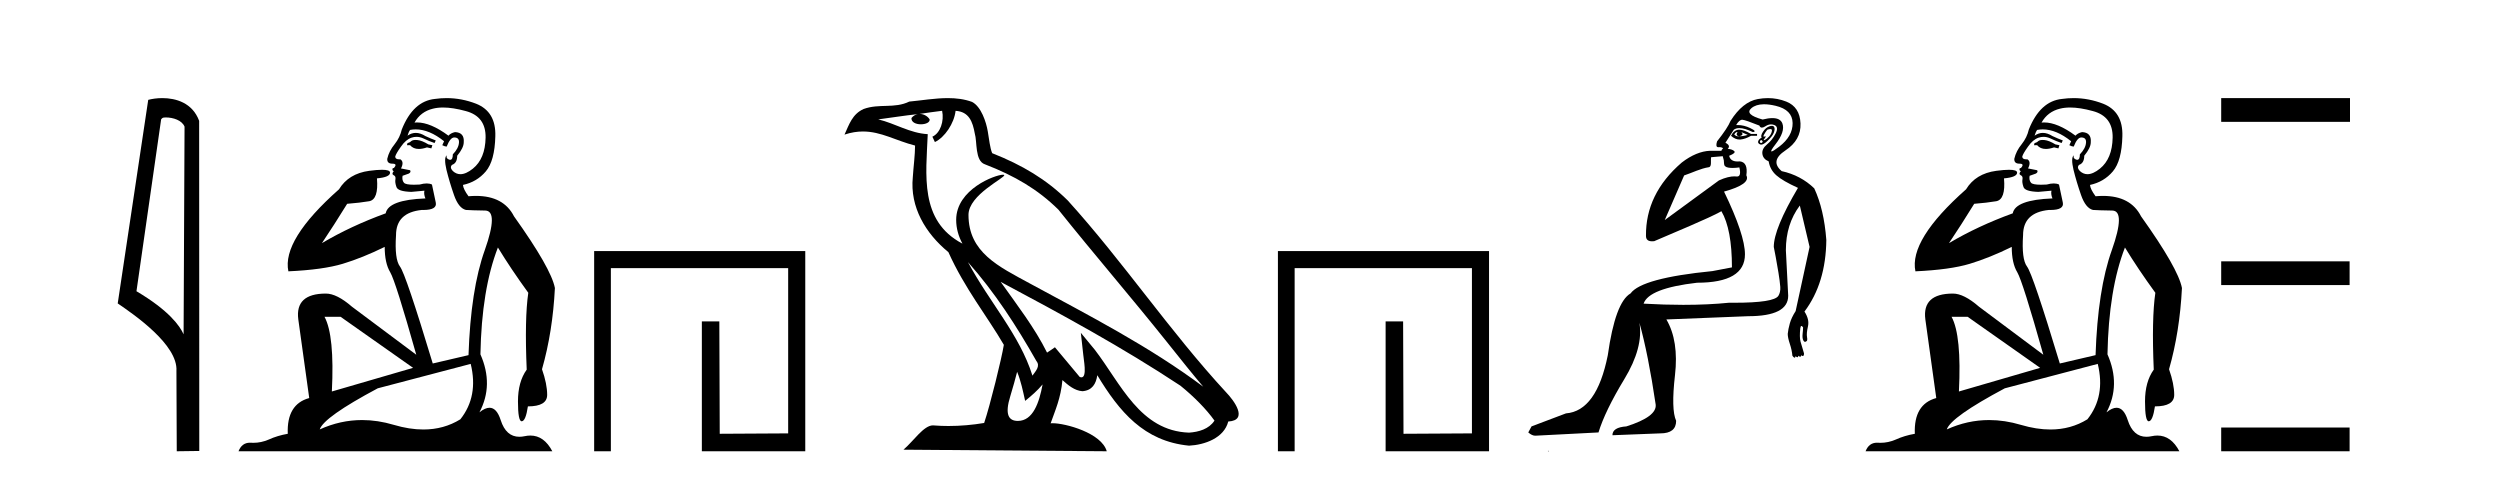
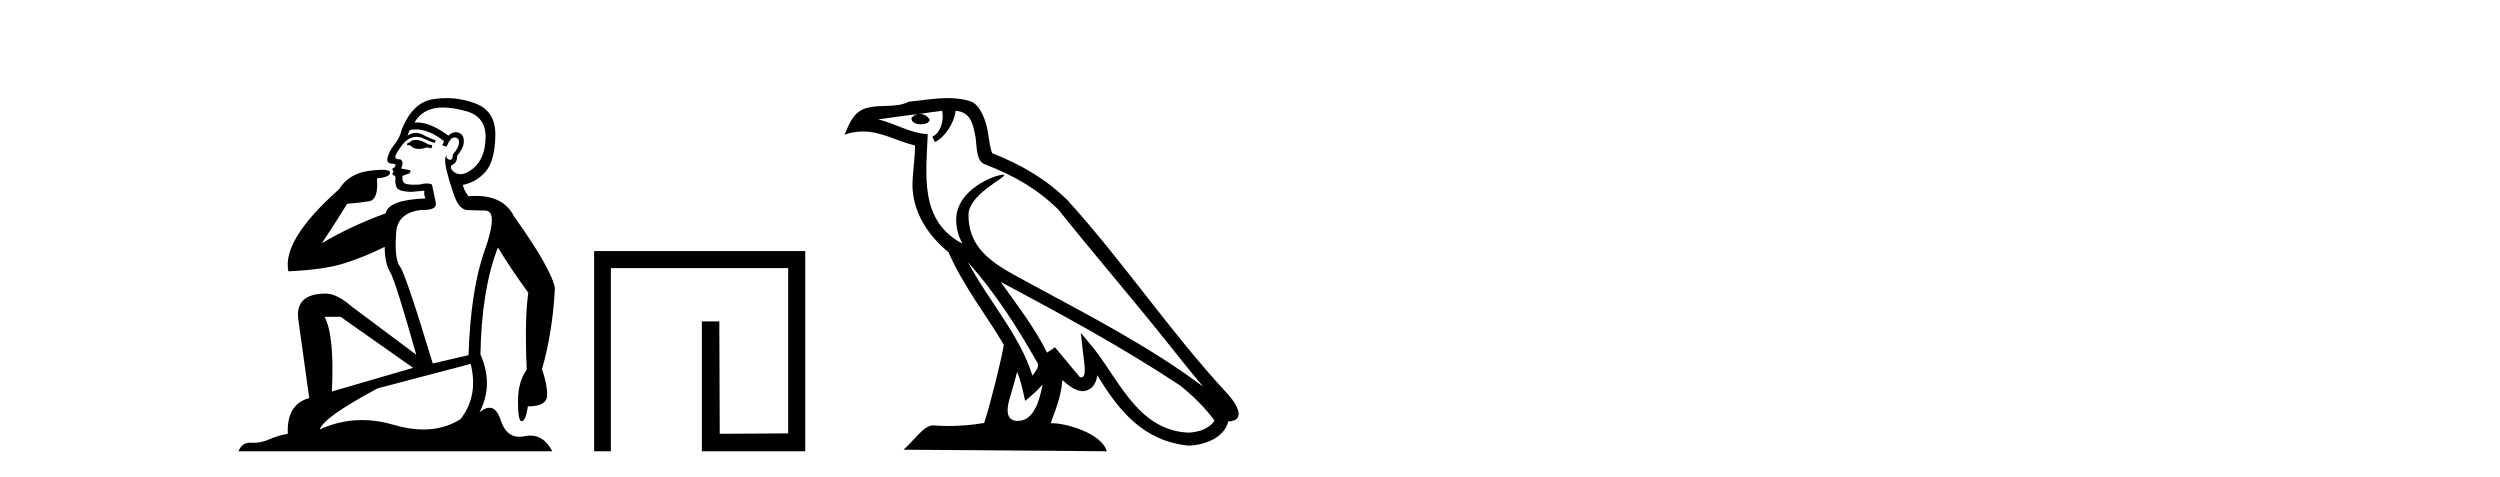
<svg xmlns="http://www.w3.org/2000/svg" width="215.0" height="41.0">
-   <path d="M 14.259 10.1 C 14.884 10.1 15.648 10.34 15.871 10.89 L 15.789 28.751 L 15.789 28.751 C 15.473 28.034 14.531 26.699 11.736 25.046 L 13.858 10.263 C 13.958 10.157 13.955 10.1 14.259 10.1 ZM 15.789 28.751 L 15.789 28.751 C 15.789 28.751 15.789 28.751 15.789 28.751 L 15.789 28.751 L 15.789 28.751 ZM 13.962 8.437 C 13.484 8.437 13.053 8.505 12.747 8.588 L 10.124 26.094 C 11.512 27.044 15.325 29.648 15.173 31.91 L 15.201 38.809 L 17.138 38.783 L 17.127 10.393 C 16.551 8.837 15.12 8.437 13.962 8.437 Z" style="fill:#000000;stroke:none" />
  <path d="M 35.746 12.036 Q 35.492 12.036 35.373 12.129 Q 35.236 12.266 35.048 12.3 L 34.997 12.488 L 35.27 12.488 Q 35.54 12.81 36.018 12.81 Q 36.327 12.81 36.722 12.676 L 37.098 12.761 L 37.183 12.488 L 36.842 12.419 Q 36.278 12.078 35.902 12.044 Q 35.819 12.036 35.746 12.036 ZM 38.105 9.246 Q 38.944 9.246 40.053 9.55 Q 41.795 10.011 41.761 11.839 Q 41.727 13.649 40.668 14.503 Q 40.074 14.98 39.597 14.98 Q 39.237 14.98 38.943 14.708 Q 38.652 14.401 38.874 14.179 Q 39.318 14.025 39.318 13.393 Q 39.882 12.71 39.882 12.232 Q 39.95 11.395 39.131 11.36 Q 38.755 11.446 38.567 11.668 Q 37.024 10.53 35.865 10.53 Q 35.754 10.53 35.646 10.541 L 35.646 10.541 Q 36.176 9.601 37.235 9.345 Q 37.626 9.246 38.105 9.246 ZM 35.752 11.128 Q 36.919 11.128 38.191 12.146 L 38.037 12.488 Q 38.276 12.607 38.413 12.607 Q 38.721 11.822 39.062 11.822 Q 39.506 11.822 39.472 12.266 Q 39.438 12.761 38.943 13.274 Q 38.943 13.743 38.715 13.743 Q 38.685 13.743 38.652 13.735 Q 38.345 13.649 38.413 13.359 L 38.413 13.359 Q 38.157 13.581 38.396 14.606 Q 38.652 15.648 39.045 16.775 Q 39.438 17.902 40.07 18.056 Q 40.565 18.09 41.727 18.107 Q 42.888 18.124 41.693 21.506 Q 40.48 24.888 40.292 30.542 L 37.217 31.26 Q 34.894 23.573 34.399 22.924 Q 33.921 22.292 34.058 20.225 Q 34.058 18.278 36.278 18.056 Q 36.342 18.058 36.403 18.058 Q 37.62 18.058 37.474 17.407 Q 37.337 16.741 37.149 15.87 Q 36.961 15.776 36.696 15.776 Q 36.432 15.776 36.09 15.87 Q 35.817 15.886 35.597 15.886 Q 34.884 15.886 34.741 15.716 Q 34.553 15.494 34.621 15.118 L 35.151 14.93 Q 35.373 14.811 35.27 14.64 L 34.485 14.486 Q 34.775 13.923 34.433 13.701 Q 34.384 13.704 34.34 13.704 Q 33.989 13.704 33.989 13.461 Q 34.058 13.205 34.485 12.607 Q 34.894 12.01 35.39 11.839 Q 35.603 11.768 35.817 11.768 Q 36.116 11.768 36.415 11.907 Q 36.91 12.146 37.371 12.3 L 37.474 12.078 Q 37.064 11.924 36.585 11.702 Q 36.153 11.429 35.757 11.429 Q 35.387 11.429 35.048 11.668 Q 35.151 11.326 35.27 11.173 Q 35.509 11.128 35.752 11.128 ZM 29.292 27.246 L 35.526 31.635 L 28.54 33.668 Q 28.78 28.851 27.908 27.246 ZM 40.48 31.294 Q 41.163 34.078 39.592 36.059 Q 38.174 36.937 36.409 36.937 Q 35.218 36.937 33.87 36.538 Q 32.48 36.124 31.141 36.124 Q 29.27 36.124 27.498 36.93 Q 27.84 35.871 32.486 33.395 L 40.48 31.294 ZM 38.405 8.437 Q 37.908 8.437 37.405 8.508 Q 35.526 8.696 34.553 11.138 Q 34.399 11.822 33.938 12.402 Q 33.46 12.983 33.306 13.649 Q 33.272 14.076 33.75 14.076 Q 34.211 14.076 33.87 14.452 Q 33.733 14.452 33.75 14.572 Q 33.767 14.708 33.87 14.708 Q 33.648 14.965 33.853 15.067 Q 34.058 15.152 34.006 15.426 Q 33.955 15.682 34.092 16.075 Q 34.211 16.468 35.373 16.502 L 36.5 16.399 L 36.5 16.399 Q 36.432 16.69 36.585 17.065 Q 33.391 17.185 33.169 18.347 Q 30.163 19.44 27.686 20.909 Q 28.728 19.354 29.856 17.527 Q 30.949 17.441 31.752 17.305 Q 32.571 17.151 32.418 15.34 Q 33.545 15.238 33.545 14.845 Q 33.545 14.601 32.852 14.601 Q 32.43 14.601 31.752 14.691 Q 29.975 14.93 29.155 16.28 Q 24.236 20.635 24.8 23.334 Q 27.789 23.197 29.48 22.685 Q 31.171 22.173 33.084 21.233 Q 33.084 22.634 33.562 23.42 Q 34.023 24.205 35.8 30.508 L 30.266 26.374 Q 28.967 25.247 28.028 25.247 Q 25.363 25.247 25.654 27.468 L 26.593 34.232 Q 24.646 34.761 24.748 37.306 Q 23.86 37.46 23.109 37.802 Q 22.46 38.082 21.798 38.082 Q 21.693 38.082 21.589 38.075 Q 21.541 38.072 21.496 38.072 Q 20.801 38.072 20.512 38.809 L 47.5 38.809 Q 46.788 37.457 45.614 37.457 Q 45.379 37.457 45.126 37.511 Q 44.883 37.563 44.665 37.563 Q 43.518 37.563 43.059 36.128 Q 42.72 35.067 42.097 35.067 Q 41.717 35.067 41.231 35.461 Q 42.478 33.104 41.317 30.474 Q 41.419 24.888 42.82 21.284 Q 43.93 23.112 45.433 25.179 Q 45.109 27.399 45.297 31.789 Q 44.545 32.831 44.545 34.522 Q 44.545 36.23 44.863 36.23 Q 44.866 36.23 44.87 36.23 Q 45.211 36.213 45.399 34.949 Q 47.056 34.949 47.056 33.958 Q 47.056 33.019 46.612 31.755 Q 47.534 28.527 47.722 24.769 Q 47.398 23.078 44.204 18.603 Q 43.311 16.848 40.932 16.848 Q 40.624 16.848 40.292 16.878 Q 39.848 16.28 39.814 15.904 Q 41.009 15.648 41.778 14.742 Q 42.547 13.837 42.598 11.719 Q 42.666 9.601 40.941 8.918 Q 39.695 8.437 38.405 8.437 Z" style="fill:#000000;stroke:none" />
  <path d="M 51.097 21.59 L 51.097 38.809 L 52.535 38.809 L 52.535 23.061 L 67.782 23.061 L 67.782 37.271 L 61.897 37.305 L 61.863 27.642 L 60.359 27.642 L 60.359 38.809 L 69.253 38.809 L 69.253 21.59 Z" style="fill:#000000;stroke:none" />
  <path d="M 83.243 22.54 L 83.243 22.54 C 85.537 25.118 87.437 28.06 89.13 31.048 C 89.485 31.486 89.085 31.888 88.791 32.305 C 87.676 28.763 85.109 26.03 83.243 22.54 ZM 81.022 9.529 C 81.214 10.422 80.861 11.451 80.185 11.755 L 80.401 12.217 C 81.246 11.815 82.059 10.612 82.18 9.532 C 83.334 9.601 83.65 10.47 83.831 11.479 C 84.047 12.168 83.828 13.841 84.701 14.13 C 87.281 15.129 89.254 16.285 91.024 18.031 C 94.079 21.852 97.272 25.552 100.326 29.376 C 101.513 30.865 102.599 32.228 103.48 33.257 C 98.841 29.789 93.657 27.136 88.572 24.38 C 85.869 22.911 83.29 21.71 83.29 18.477 C 83.29 16.738 86.494 15.281 86.362 15.055 C 86.351 15.035 86.314 15.026 86.255 15.026 C 85.597 15.026 82.231 16.274 82.231 18.907 C 82.231 19.637 82.426 20.313 82.765 20.944 C 82.76 20.944 82.755 20.943 82.75 20.943 C 79.057 18.986 79.643 15.028 79.786 11.538 C 78.252 11.453 76.988 10.616 75.53 10.267 C 76.661 10.121 77.787 9.933 78.921 9.816 L 78.921 9.816 C 78.708 9.858 78.513 9.982 78.384 10.154 C 78.366 10.526 78.786 10.69 79.196 10.69 C 79.597 10.69 79.987 10.534 79.949 10.264 C 79.768 9.982 79.438 9.799 79.101 9.799 C 79.091 9.799 79.081 9.799 79.071 9.799 C 79.635 9.719 80.386 9.599 81.022 9.529 ZM 87.473 31.976 C 87.803 32.78 87.975 33.632 88.162 34.476 C 88.7 34.04 89.222 33.593 89.663 33.06 L 89.663 33.06 C 89.375 34.623 88.839 36.199 87.537 36.199 C 86.75 36.199 86.385 35.667 86.89 34.054 C 87.128 33.293 87.318 32.566 87.473 31.976 ZM 86.059 24.242 L 86.059 24.242 C 91.324 27.047 96.539 29.879 101.519 33.171 C 102.692 34.122 103.737 35.181 104.445 36.172 C 103.975 36.901 103.082 37.152 102.256 37.207 C 98.04 37.06 96.39 32.996 94.164 30.093 L 92.952 28.622 L 93.161 30.507 C 93.176 30.846 93.523 32.452 93.005 32.452 C 92.961 32.452 92.911 32.44 92.853 32.415 L 90.723 29.865 C 90.495 30.015 90.281 30.186 90.046 30.325 C 88.989 28.187 87.442 26.196 86.059 24.242 ZM 81.514 8.437 C 80.407 8.437 79.273 8.636 78.198 8.736 C 76.916 9.361 75.618 8.884 74.273 9.373 C 73.302 9.809 73.03 10.693 72.628 11.576 C 73.2 11.386 73.721 11.308 74.212 11.308 C 75.779 11.308 77.04 12.097 78.696 12.518 C 78.693 13.349 78.563 14.292 78.501 15.242 C 78.244 17.816 79.601 20.076 81.562 21.685 C 82.967 24.814 84.911 27.214 86.33 29.655 C 86.161 30.752 85.141 34.89 84.637 36.376 C 83.652 36.542 82.6 36.636 81.565 36.636 C 81.148 36.636 80.733 36.62 80.327 36.588 C 80.296 36.584 80.264 36.582 80.233 36.582 C 79.434 36.582 78.557 37.945 77.697 38.673 L 95.181 38.809 C 94.736 37.233 91.629 36.397 90.525 36.397 C 90.461 36.397 90.405 36.399 90.355 36.405 C 90.745 35.29 91.231 34.243 91.369 32.686 C 91.857 33.123 92.404 33.595 93.088 33.644 C 93.923 33.582 94.262 33.011 94.367 32.267 C 96.259 35.396 98.375 37.951 102.256 38.327 C 103.597 38.261 105.268 37.675 105.63 36.25 C 107.408 36.149 106.104 34.416 105.444 33.737 C 100.603 28.498 96.608 22.517 91.825 17.238 C 89.983 15.421 87.903 14.192 85.327 13.173 C 85.136 12.702 85.073 12.032 84.948 11.295 C 84.812 10.491 84.383 9.174 83.599 8.765 C 82.93 8.519 82.228 8.437 81.514 8.437 Z" style="fill:#000000;stroke:none" />
-   <path d="M 109.901 21.59 L 109.901 38.809 L 111.339 38.809 L 111.339 23.061 L 126.586 23.061 L 126.586 37.271 L 120.701 37.305 L 120.668 27.642 L 119.163 27.642 L 119.163 38.809 L 128.057 38.809 L 128.057 21.59 Z" style="fill:#000000;stroke:none" />
-   <path d="M 149.391 11.353 C 149.393 11.353 149.394 11.353 149.396 11.353 C 149.406 11.353 149.416 11.355 149.426 11.358 C 149.293 11.572 149.346 11.692 149.586 11.718 C 149.879 11.638 149.933 11.518 149.746 11.358 L 149.746 11.358 C 149.933 11.438 150.12 11.518 150.306 11.598 C 150.066 11.678 149.826 11.718 149.586 11.718 C 149.555 11.723 149.525 11.725 149.496 11.725 C 149.352 11.725 149.235 11.67 149.146 11.558 C 149.238 11.421 149.319 11.353 149.391 11.353 ZM 149.581 11.155 C 149.555 11.155 149.53 11.156 149.506 11.158 C 149.24 11.185 149.027 11.358 148.867 11.678 C 149.106 11.894 149.352 12.002 149.602 12.002 C 149.63 12.002 149.658 12.001 149.686 11.998 C 149.966 11.971 150.266 11.865 150.586 11.678 L 151.106 11.678 L 151.106 11.518 L 150.586 11.518 C 150.175 11.277 149.841 11.155 149.584 11.155 C 149.583 11.155 149.582 11.155 149.581 11.155 ZM 152.251 11.097 C 152.357 11.097 152.402 11.151 152.385 11.258 C 152.359 11.432 152.279 11.591 152.146 11.738 C 152.012 11.885 151.885 11.985 151.765 12.038 C 151.734 12.052 151.71 12.059 151.695 12.059 C 151.654 12.059 151.677 12.005 151.765 11.898 C 151.86 11.783 151.88 11.725 151.826 11.725 C 151.811 11.725 151.791 11.729 151.765 11.738 C 151.74 11.747 151.719 11.751 151.702 11.751 C 151.642 11.751 151.643 11.693 151.706 11.578 C 151.786 11.431 151.879 11.291 151.985 11.158 C 152.095 11.118 152.183 11.098 152.248 11.097 C 152.249 11.097 152.25 11.097 152.251 11.097 ZM 151.466 12.038 C 151.599 12.118 151.626 12.191 151.546 12.258 C 151.509 12.288 151.477 12.303 151.449 12.303 C 151.415 12.303 151.388 12.281 151.366 12.238 C 151.326 12.158 151.359 12.091 151.466 12.038 ZM 152.383 10.823 C 152.328 10.823 152.262 10.835 152.185 10.859 C 151.972 10.925 151.786 11.078 151.626 11.318 C 151.466 11.558 151.426 11.731 151.506 11.838 C 151.346 11.918 151.246 12.018 151.206 12.138 C 151.166 12.258 151.219 12.351 151.366 12.418 C 151.395 12.431 151.427 12.438 151.462 12.438 C 151.6 12.438 151.781 12.331 152.005 12.118 C 152.285 11.852 152.465 11.618 152.545 11.418 C 152.625 11.218 152.638 11.058 152.585 10.938 C 152.552 10.863 152.487 10.825 152.392 10.823 C 152.389 10.823 152.386 10.823 152.383 10.823 ZM 151.712 8.967 C 152.003 8.967 152.334 9.011 152.705 9.099 C 153.665 9.326 154.151 9.819 154.165 10.578 C 154.178 11.338 153.791 12.018 153.005 12.618 C 152.651 12.888 152.435 13.023 152.356 13.023 C 152.26 13.023 152.37 12.821 152.685 12.418 C 153.258 11.685 153.458 11.085 153.285 10.619 C 153.171 10.311 152.885 10.157 152.427 10.157 C 152.192 10.157 151.911 10.197 151.585 10.279 C 150.519 9.985 150.199 9.659 150.626 9.299 C 150.879 9.086 151.226 8.975 151.667 8.968 C 151.682 8.968 151.697 8.967 151.712 8.967 ZM 148.156 13.433 C 148.158 13.471 148.169 13.512 148.187 13.558 C 148.24 13.691 148.267 13.858 148.267 14.058 C 148.267 14.258 148.393 14.377 148.646 14.417 C 148.755 14.434 148.876 14.443 149.007 14.443 C 149.181 14.443 149.374 14.428 149.586 14.398 L 149.586 14.398 C 149.711 14.92 149.643 15.181 149.385 15.181 C 149.366 15.181 149.347 15.18 149.326 15.177 C 149.275 15.17 149.218 15.167 149.155 15.167 C 148.841 15.167 148.385 15.258 147.827 15.517 L 143.169 18.924 C 143.814 17.419 144.378 16.136 144.835 15.088 C 145.56 14.846 146.255 14.487 146.955 14.381 C 147.234 14.339 147.102 13.834 147.156 13.52 C 147.228 13.519 147.788 13.464 148.156 13.433 ZM 149.825 10.298 C 149.827 10.298 149.829 10.298 149.83 10.298 C 149.835 10.298 149.841 10.298 149.846 10.299 C 150.019 10.312 150.506 10.479 151.306 10.799 C 151.35 10.916 151.422 10.975 151.523 10.975 C 151.605 10.975 151.706 10.936 151.825 10.859 C 151.99 10.751 152.153 10.698 152.313 10.698 C 152.411 10.698 152.509 10.718 152.605 10.758 C 152.858 10.865 152.892 11.105 152.705 11.479 C 152.519 11.852 152.272 12.165 151.966 12.418 C 151.659 12.671 151.525 12.944 151.565 13.237 C 151.605 13.531 151.785 13.744 152.105 13.878 C 152.185 14.357 152.405 14.757 152.765 15.077 C 153.125 15.397 153.745 15.757 154.625 16.157 C 153.238 18.503 152.545 20.195 152.545 21.235 C 152.545 21.235 152.618 21.594 152.711 22.096 C 152.859 22.887 153.058 24.031 153.105 24.674 C 153.128 24.993 153.057 25.25 152.945 25.434 C 152.699 25.838 151.431 26.036 149.152 26.036 C 149.007 26.036 148.859 26.035 148.707 26.034 C 147.503 26.156 146.187 26.217 144.757 26.217 C 143.685 26.217 142.549 26.182 141.349 26.114 C 141.642 25.234 143.175 24.634 145.948 24.314 C 148.693 24.314 150.066 23.501 150.066 21.875 C 150.066 20.755 149.466 18.956 148.267 16.477 C 149.813 16.05 150.453 15.584 150.186 15.077 C 150.293 14.331 150.106 13.931 149.626 13.878 C 149.56 13.884 149.497 13.888 149.437 13.888 C 149.02 13.888 148.777 13.724 148.707 13.398 C 149.107 13.238 149.253 13.104 149.146 12.998 C 149.04 12.891 148.853 12.825 148.586 12.798 C 148.773 12.611 148.706 12.438 148.386 12.278 L 149.106 11.158 C 149.232 11.064 149.391 11.017 149.586 11.017 C 149.888 11.017 150.275 11.131 150.746 11.358 C 151.012 11.332 150.939 11.218 150.526 11.018 C 150.161 10.842 149.802 10.754 149.447 10.754 C 149.4 10.754 149.353 10.755 149.306 10.758 C 149.485 10.451 149.659 10.298 149.825 10.298 ZM 152.04 8.437 C 151.754 8.437 151.463 8.464 151.166 8.519 C 150.299 8.679 149.519 9.305 148.826 10.398 C 148.666 10.798 148.28 11.385 147.667 12.158 C 147.564 12.492 147.598 12.658 147.767 12.658 C 147.773 12.658 147.78 12.658 147.787 12.658 C 147.814 12.656 147.839 12.655 147.864 12.655 C 148.01 12.655 148.118 12.689 148.187 12.758 C 148.098 12.824 148.051 12.896 148.045 12.971 L 147.056 12.968 C 146.303 12.995 145.466 13.333 144.633 13.978 C 142.537 15.778 141.527 17.894 141.554 20.286 C 141.554 20.609 141.738 20.752 142.079 20.752 C 142.136 20.752 142.196 20.748 142.261 20.741 C 143.805 20.068 146.967 18.777 148.042 18.164 C 148.645 19.195 148.947 20.806 148.947 22.995 L 147.267 23.314 C 143.215 23.714 140.869 24.354 140.229 25.234 C 139.35 25.74 138.696 27.513 138.27 30.552 C 137.63 33.751 136.43 35.417 134.671 35.551 L 131.712 36.67 L 131.432 37.19 C 131.645 37.376 131.845 37.47 132.032 37.47 L 137.47 37.19 C 137.843 35.964 138.583 34.438 139.689 32.611 C 140.796 30.785 141.229 29.166 140.989 27.753 L 140.989 27.753 C 141.496 29.566 141.962 31.912 142.388 34.791 C 142.468 35.484 141.629 36.111 139.869 36.67 C 139.069 36.724 138.669 36.977 138.669 37.43 L 142.788 37.27 C 143.695 37.27 144.148 36.91 144.148 36.19 C 143.855 35.55 143.821 34.244 144.048 32.272 C 144.274 30.299 144.028 28.699 143.308 27.473 L 150.346 27.193 C 152.639 27.193 153.785 26.607 153.785 25.434 L 153.585 21.515 C 153.585 20.022 153.985 18.742 154.785 17.676 L 155.624 21.235 L 154.425 26.753 C 154.185 27.127 154.018 27.48 153.925 27.813 C 153.831 28.146 153.771 28.446 153.745 28.713 C 153.745 28.926 153.805 29.212 153.925 29.572 C 154.045 29.932 154.118 30.272 154.145 30.592 C 154.198 30.672 154.252 30.725 154.305 30.752 C 154.316 30.757 154.326 30.76 154.335 30.76 C 154.374 30.76 154.403 30.718 154.425 30.632 C 154.485 30.693 154.535 30.723 154.573 30.723 C 154.619 30.723 154.65 30.679 154.664 30.592 C 154.725 30.653 154.775 30.683 154.813 30.683 C 154.86 30.683 154.89 30.64 154.905 30.552 C 154.947 30.595 154.99 30.616 155.033 30.616 C 155.043 30.616 155.054 30.615 155.065 30.612 C 155.118 30.599 155.145 30.526 155.145 30.392 C 155.011 29.966 154.911 29.626 154.844 29.373 C 154.778 29.119 154.771 28.739 154.825 28.233 C 154.851 28.099 154.878 28.033 154.905 28.033 C 154.958 28.033 155.011 28.073 155.065 28.153 C 155.065 28.286 155.051 28.473 155.024 28.713 C 154.998 28.953 155.018 29.139 155.084 29.273 C 155.126 29.356 155.175 29.398 155.233 29.398 C 155.267 29.398 155.304 29.383 155.344 29.353 C 155.424 29.326 155.445 29.206 155.405 28.993 C 155.365 28.779 155.391 28.473 155.484 28.073 C 155.578 27.673 155.478 27.247 155.184 26.794 C 156.411 25.167 157.037 23.114 157.064 20.635 C 156.931 18.876 156.584 17.396 156.024 16.197 C 155.251 15.45 154.318 14.957 153.225 14.717 C 152.532 14.131 152.639 13.538 153.545 12.938 C 154.451 12.338 154.884 11.565 154.844 10.619 C 154.804 9.672 154.398 9.046 153.625 8.739 C 153.118 8.538 152.59 8.437 152.043 8.437 C 152.042 8.437 152.041 8.437 152.04 8.437 ZM 133.126 38.759 C 133.123 38.775 133.127 38.793 133.126 38.809 C 133.136 38.809 133.144 38.809 133.151 38.809 C 133.171 38.809 133.184 38.809 133.203 38.809 C 133.21 38.809 133.218 38.809 133.227 38.809 C 133.198 38.787 133.154 38.78 133.126 38.759 Z" style="fill:#000000;stroke:none" />
-   <path d="M 175.672 12.036 Q 175.419 12.036 175.299 12.129 Q 175.162 12.266 174.974 12.3 L 174.923 12.488 L 175.196 12.488 Q 175.466 12.81 175.945 12.81 Q 176.253 12.81 176.648 12.676 L 177.024 12.761 L 177.11 12.488 L 176.768 12.419 Q 176.204 12.078 175.828 12.044 Q 175.745 12.036 175.672 12.036 ZM 178.031 9.246 Q 178.87 9.246 179.979 9.55 Q 181.721 10.011 181.687 11.839 Q 181.653 13.649 180.594 14.503 Q 180 14.98 179.523 14.98 Q 179.163 14.98 178.869 14.708 Q 178.578 14.401 178.801 14.179 Q 179.245 14.025 179.245 13.393 Q 179.808 12.71 179.808 12.232 Q 179.877 11.395 179.057 11.36 Q 178.681 11.446 178.493 11.668 Q 176.95 10.53 175.791 10.53 Q 175.68 10.53 175.572 10.541 L 175.572 10.541 Q 176.102 9.601 177.161 9.345 Q 177.552 9.246 178.031 9.246 ZM 175.678 11.128 Q 176.845 11.128 178.117 12.146 L 177.964 12.488 Q 178.203 12.607 178.339 12.607 Q 178.647 11.822 178.988 11.822 Q 179.433 11.822 179.398 12.266 Q 179.364 12.761 178.869 13.274 Q 178.869 13.743 178.641 13.743 Q 178.612 13.743 178.578 13.735 Q 178.271 13.649 178.339 13.359 L 178.339 13.359 Q 178.083 13.581 178.322 14.606 Q 178.578 15.648 178.971 16.775 Q 179.364 17.902 179.996 18.056 Q 180.492 18.09 181.653 18.107 Q 182.815 18.124 181.619 21.506 Q 180.406 24.888 180.218 30.542 L 177.144 31.26 Q 174.821 23.573 174.325 22.924 Q 173.847 22.292 173.984 20.225 Q 173.984 18.278 176.204 18.056 Q 176.268 18.058 176.329 18.058 Q 177.546 18.058 177.4 17.407 Q 177.263 16.741 177.075 15.87 Q 176.887 15.776 176.623 15.776 Q 176.358 15.776 176.016 15.87 Q 175.743 15.886 175.524 15.886 Q 174.811 15.886 174.667 15.716 Q 174.479 15.494 174.547 15.118 L 175.077 14.93 Q 175.299 14.811 175.196 14.64 L 174.411 14.486 Q 174.701 13.923 174.36 13.701 Q 174.31 13.704 174.266 13.704 Q 173.915 13.704 173.915 13.461 Q 173.984 13.205 174.411 12.607 Q 174.821 12.01 175.316 11.839 Q 175.53 11.768 175.743 11.768 Q 176.042 11.768 176.341 11.907 Q 176.836 12.146 177.297 12.3 L 177.4 12.078 Q 176.99 11.924 176.512 11.702 Q 176.079 11.429 175.683 11.429 Q 175.313 11.429 174.974 11.668 Q 175.077 11.326 175.196 11.173 Q 175.435 11.128 175.678 11.128 ZM 169.218 27.246 L 175.453 31.635 L 168.467 33.668 Q 168.706 28.851 167.835 27.246 ZM 180.406 31.294 Q 181.089 34.078 179.518 36.059 Q 178.1 36.937 176.335 36.937 Q 175.144 36.937 173.796 36.538 Q 172.406 36.124 171.067 36.124 Q 169.196 36.124 167.425 36.93 Q 167.766 35.871 172.412 33.395 L 180.406 31.294 ZM 178.331 8.437 Q 177.834 8.437 177.332 8.508 Q 175.453 8.696 174.479 11.138 Q 174.325 11.822 173.864 12.402 Q 173.386 12.983 173.232 13.649 Q 173.198 14.076 173.676 14.076 Q 174.137 14.076 173.796 14.452 Q 173.659 14.452 173.676 14.572 Q 173.693 14.708 173.796 14.708 Q 173.574 14.965 173.779 15.067 Q 173.984 15.152 173.932 15.426 Q 173.881 15.682 174.018 16.075 Q 174.137 16.468 175.299 16.502 L 176.426 16.399 L 176.426 16.399 Q 176.358 16.69 176.512 17.065 Q 173.318 17.185 173.096 18.347 Q 170.089 19.44 167.613 20.909 Q 168.655 19.354 169.782 17.527 Q 170.875 17.441 171.678 17.305 Q 172.498 17.151 172.344 15.34 Q 173.471 15.238 173.471 14.845 Q 173.471 14.601 172.778 14.601 Q 172.356 14.601 171.678 14.691 Q 169.901 14.93 169.082 16.28 Q 164.162 20.635 164.726 23.334 Q 167.715 23.197 169.406 22.685 Q 171.097 22.173 173.01 21.233 Q 173.01 22.634 173.488 23.42 Q 173.95 24.205 175.726 30.508 L 170.192 26.374 Q 168.894 25.247 167.954 25.247 Q 165.29 25.247 165.58 27.468 L 166.519 34.232 Q 164.572 34.761 164.675 37.306 Q 163.786 37.46 163.035 37.802 Q 162.386 38.082 161.724 38.082 Q 161.62 38.082 161.515 38.075 Q 161.468 38.072 161.422 38.072 Q 160.727 38.072 160.439 38.809 L 187.426 38.809 Q 186.715 37.457 185.54 37.457 Q 185.305 37.457 185.052 37.511 Q 184.809 37.563 184.591 37.563 Q 183.445 37.563 182.985 36.128 Q 182.646 35.067 182.023 35.067 Q 181.643 35.067 181.158 35.461 Q 182.405 33.104 181.243 30.474 Q 181.346 24.888 182.746 21.284 Q 183.856 23.112 185.36 25.179 Q 185.035 27.399 185.223 31.789 Q 184.471 32.831 184.471 34.522 Q 184.471 36.23 184.79 36.23 Q 184.793 36.23 184.796 36.23 Q 185.137 36.213 185.325 34.949 Q 186.982 34.949 186.982 33.958 Q 186.982 33.019 186.538 31.755 Q 187.46 28.527 187.648 24.769 Q 187.324 23.078 184.13 18.603 Q 183.237 16.848 180.858 16.848 Q 180.551 16.848 180.218 16.878 Q 179.774 16.28 179.74 15.904 Q 180.936 15.648 181.704 14.742 Q 182.473 13.837 182.524 11.719 Q 182.592 9.601 180.867 8.918 Q 179.621 8.437 178.331 8.437 Z" style="fill:#000000;stroke:none" />
-   <path d="M 191.023 8.437 L 191.023 10.479 L 202.1 10.479 L 202.1 8.437 ZM 191.023 22.475 L 191.023 24.516 L 202.066 24.516 L 202.066 22.475 ZM 191.023 36.767 L 191.023 38.809 L 202.066 38.809 L 202.066 36.767 Z" style="fill:#000000;stroke:none" />
</svg>